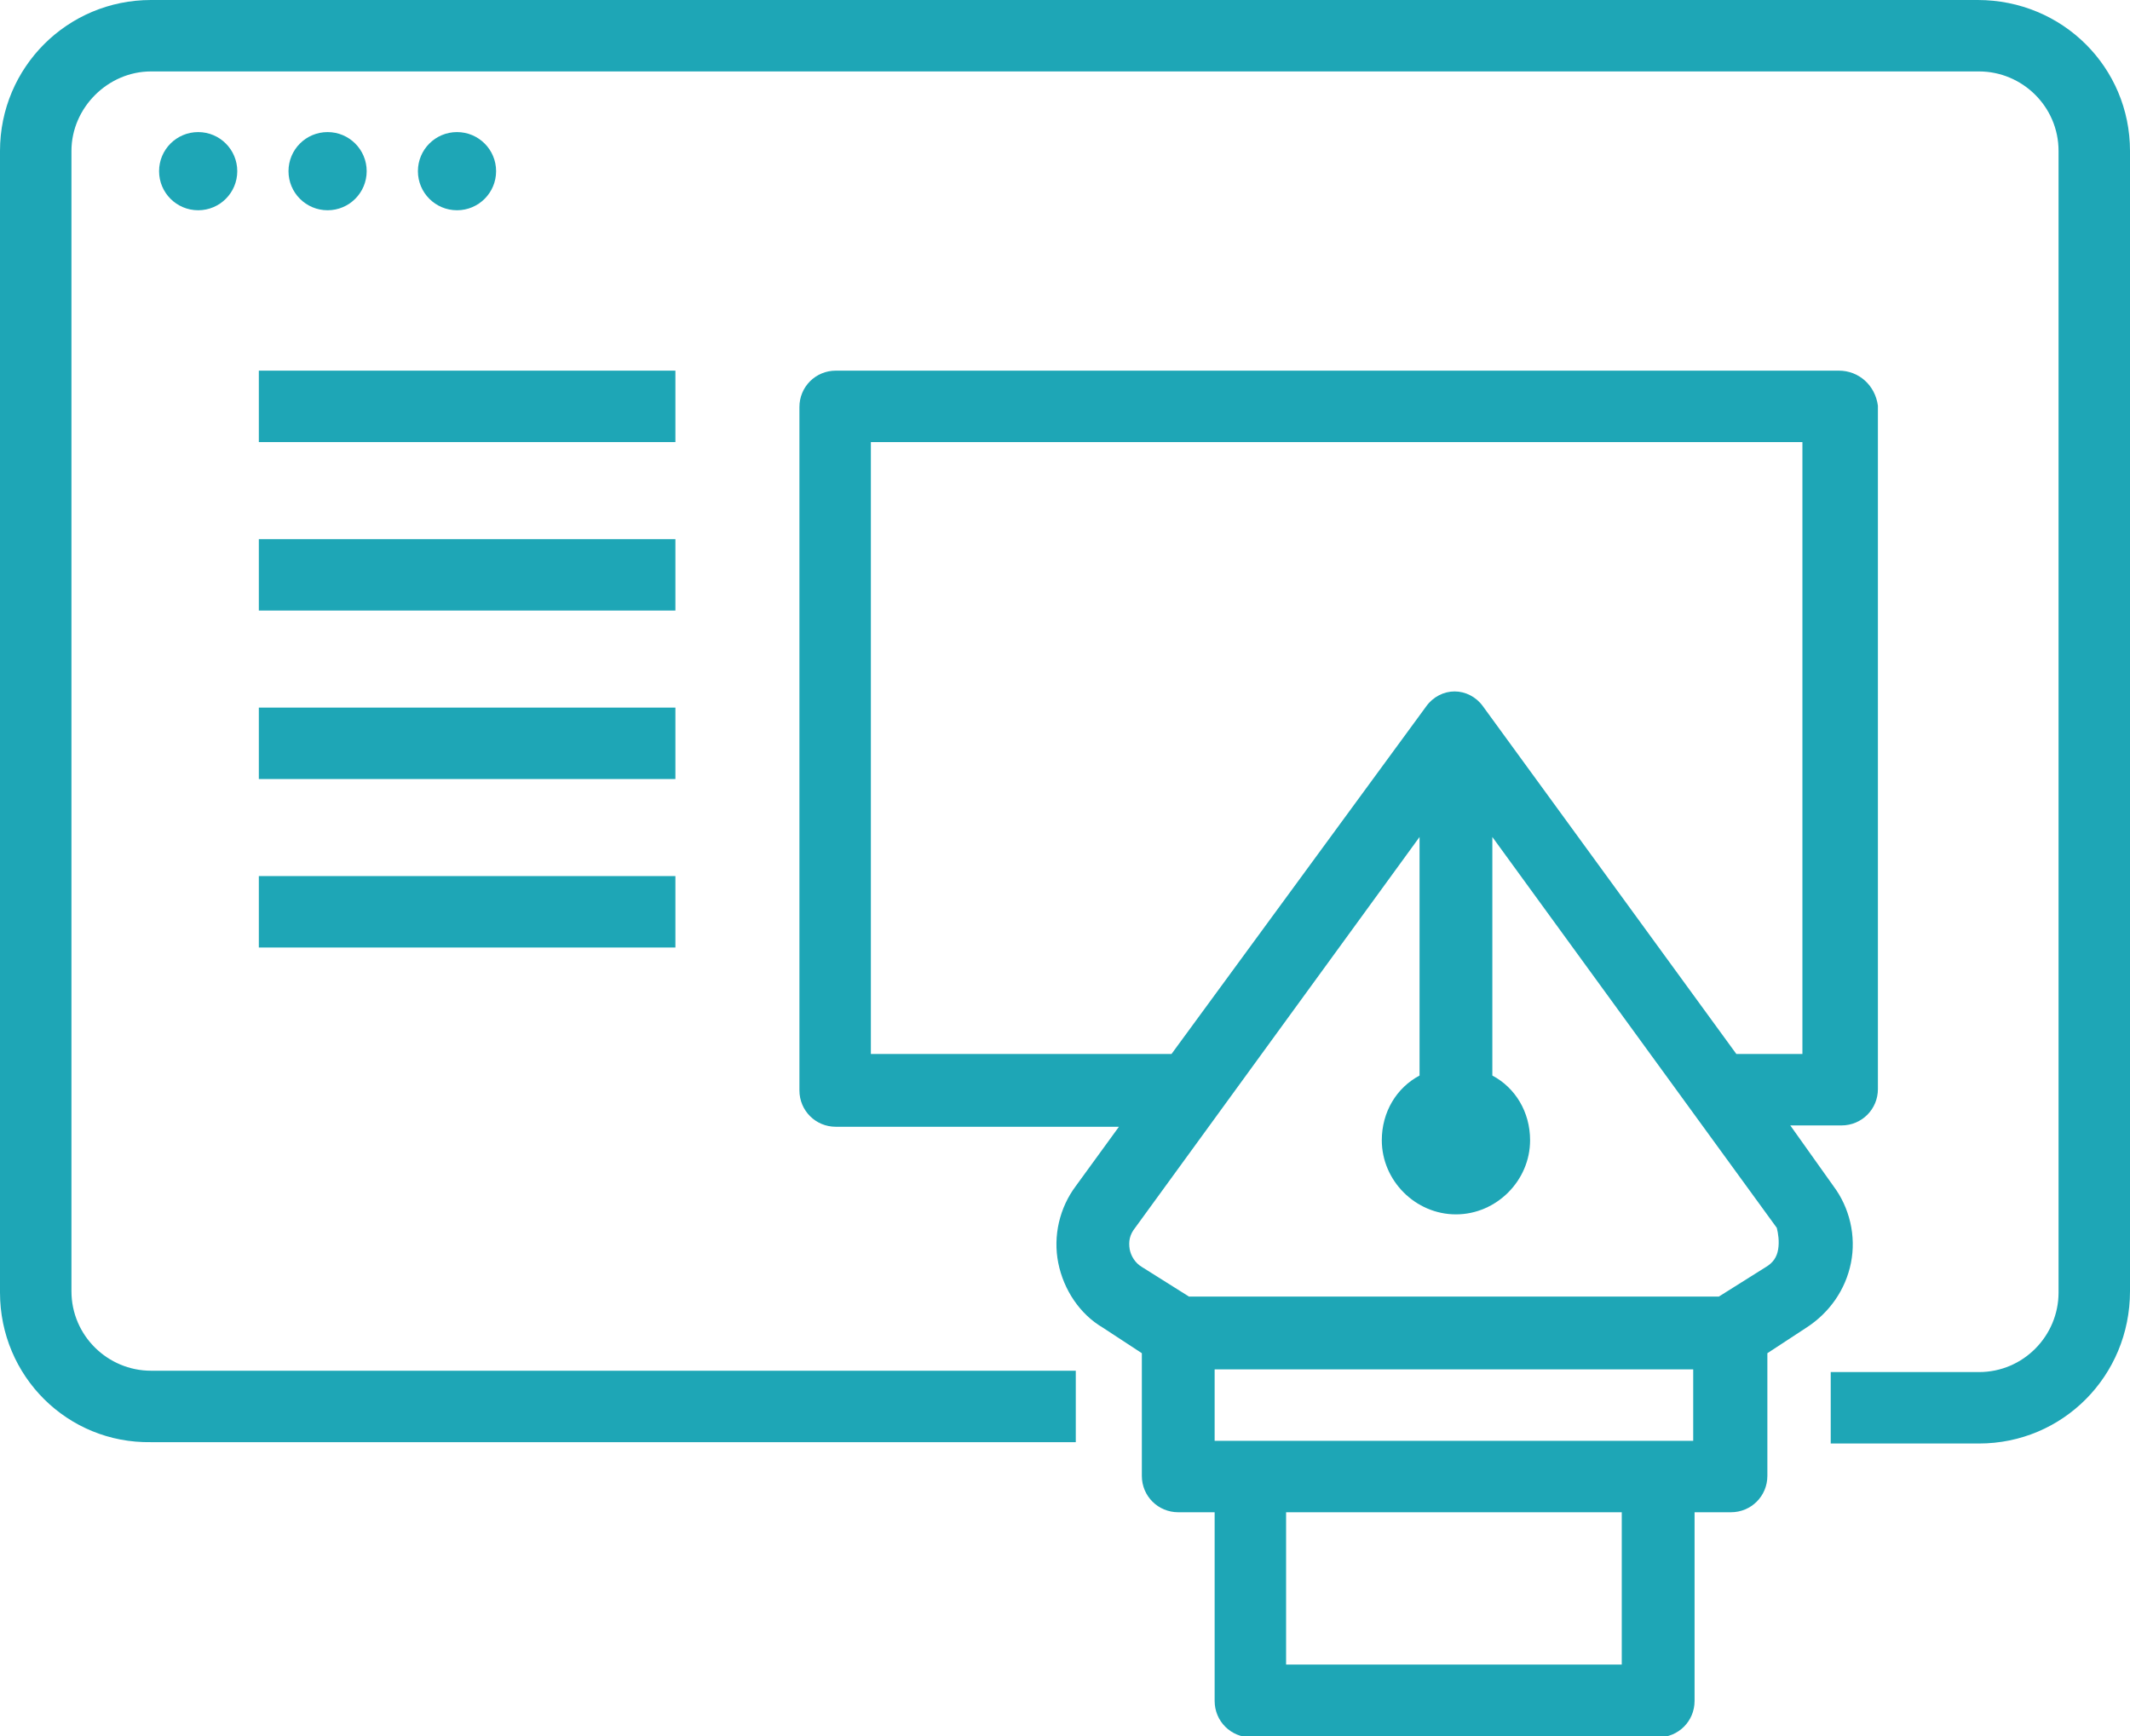
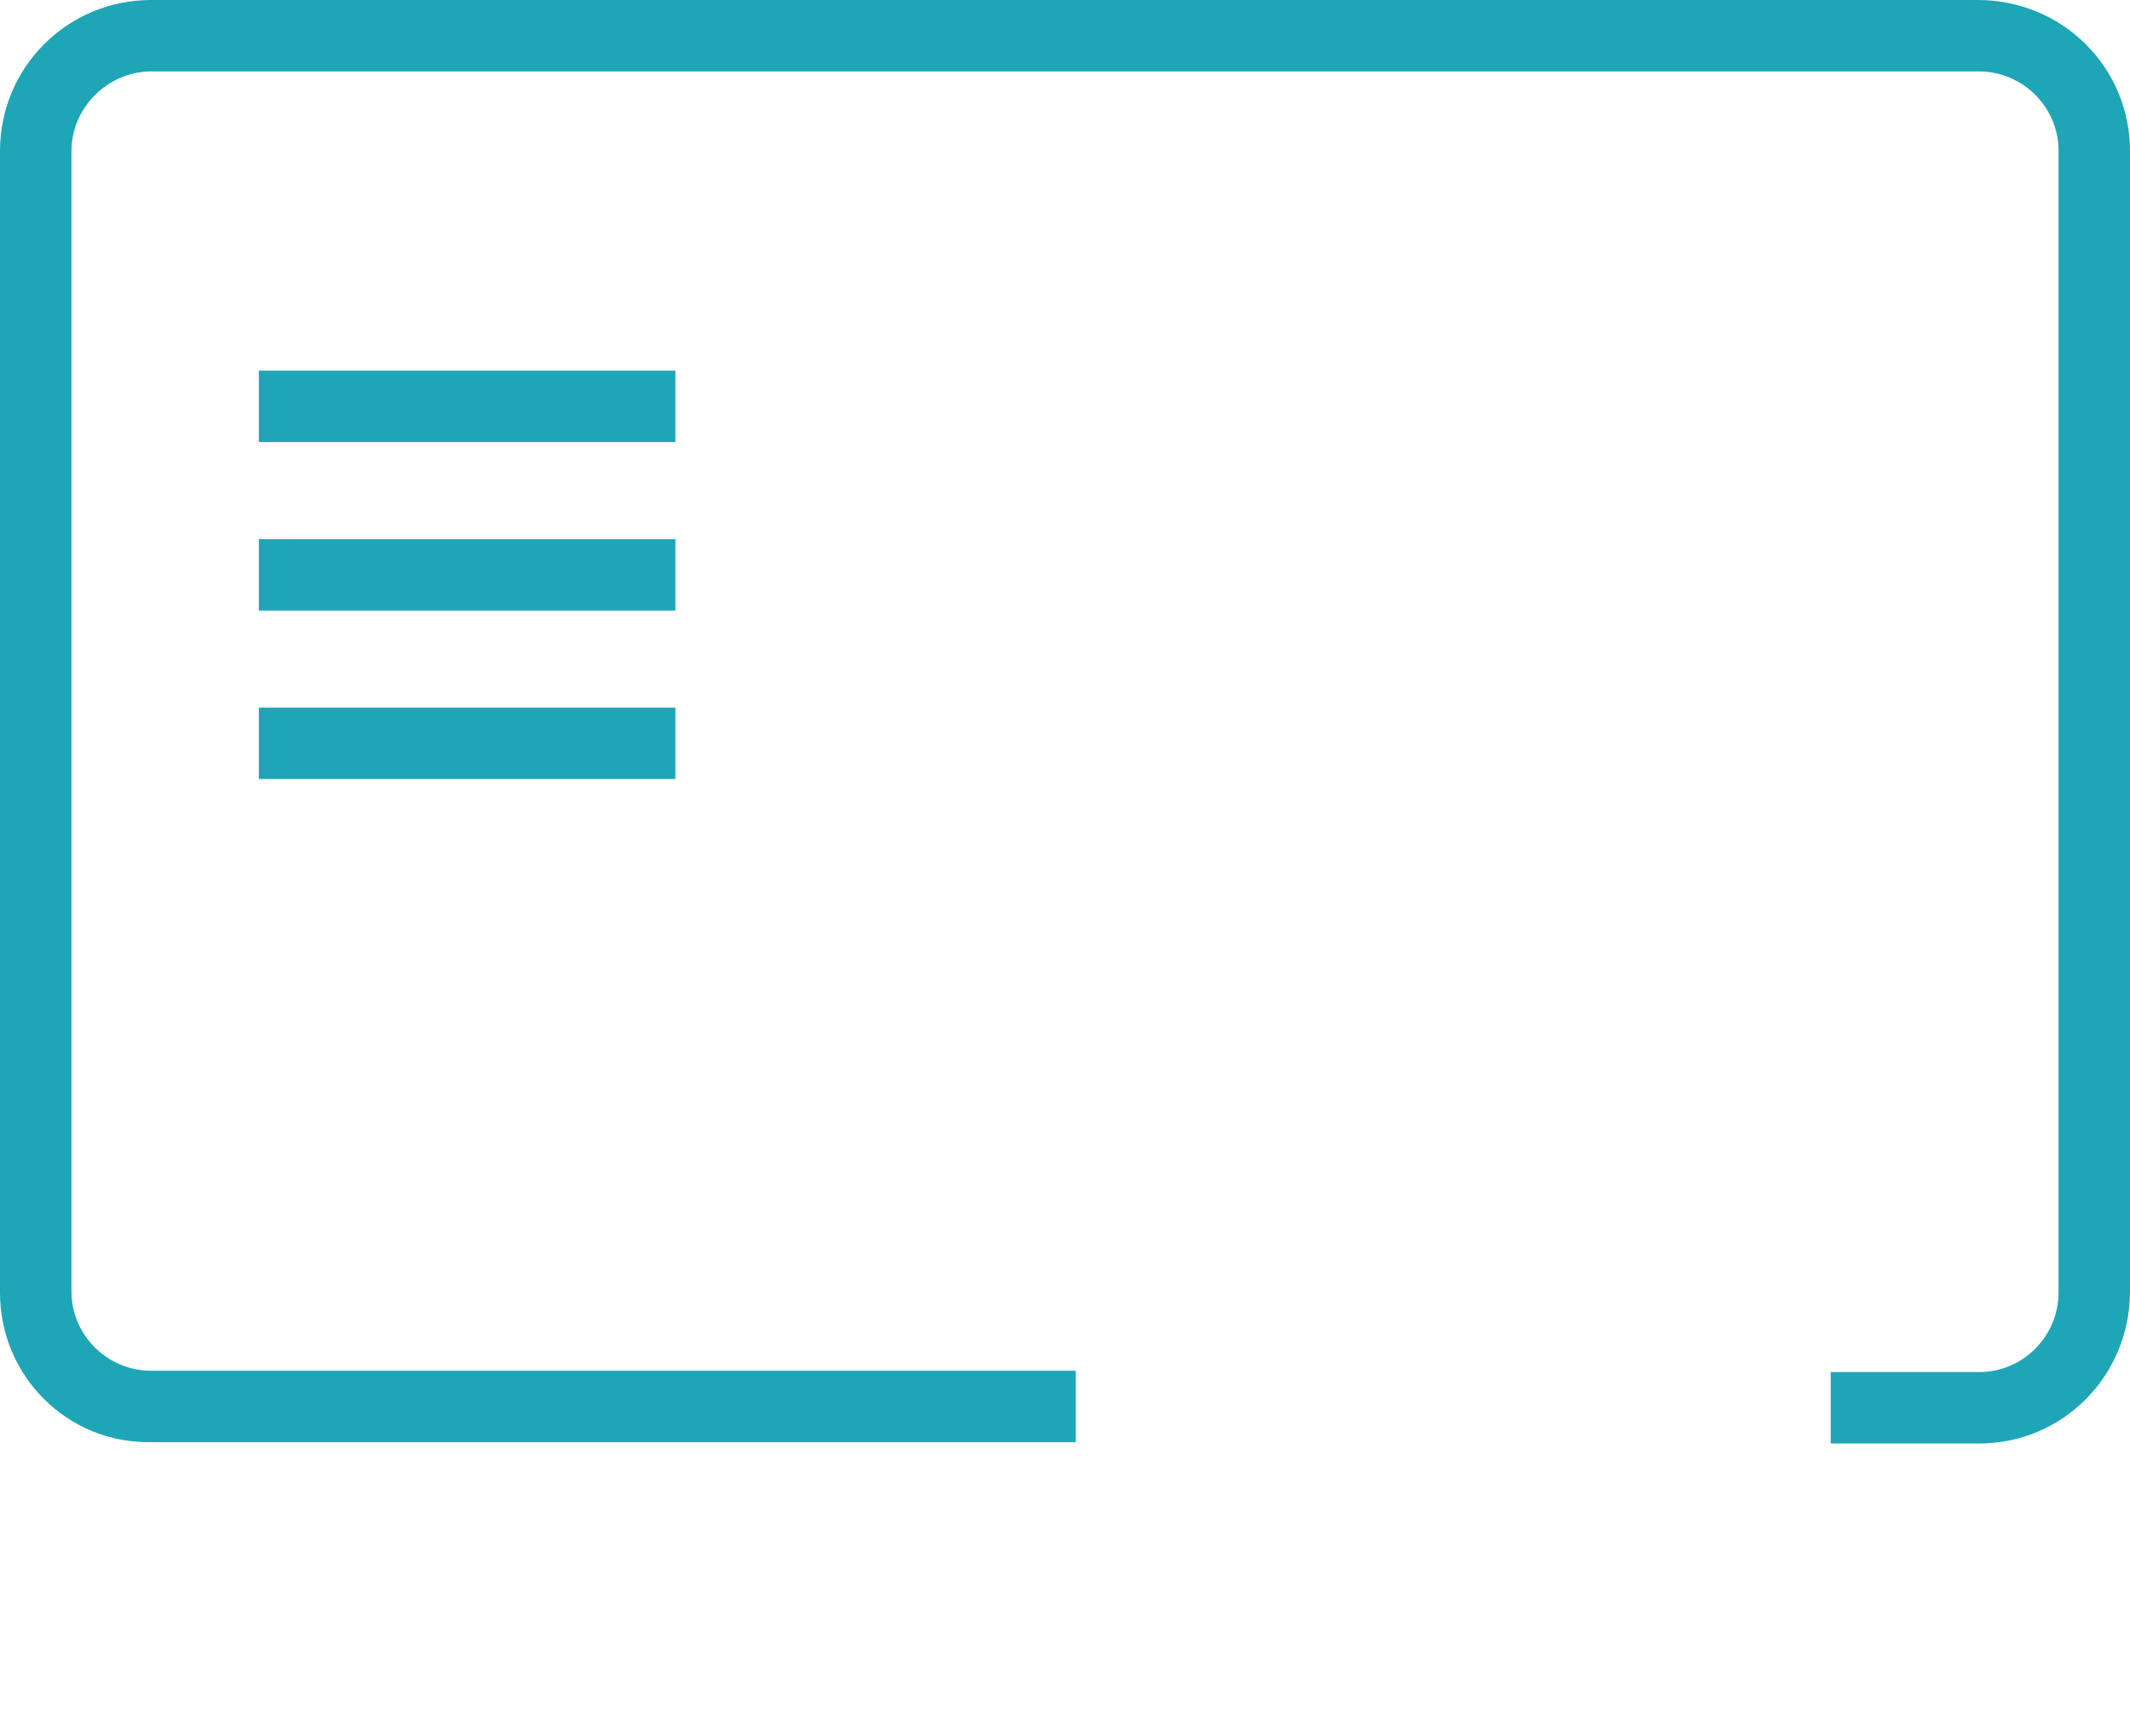
<svg xmlns="http://www.w3.org/2000/svg" version="1.1" id="Layer_1" x="0px" y="0px" viewBox="0 0 158 128.8" style="enable-background:new 0 0 158 128.8;" xml:space="preserve">
  <style type="text/css">
	.st0{fill:#1EA6B6;}
</style>
  <g>
    <path class="st0" d="M146.8,107.1h-11v-5.3h11c3.3,0,5.9-2.7,5.9-5.9V11.2c0-3.3-2.7-5.9-5.9-5.9H11.2C8,5.3,5.3,8,5.3,11.2v84.6   c0,3.3,2.7,5.9,5.9,5.9h68.6v5.3H11.2C5,107.1,0,102.1,0,95.9V11.2C0,5,5,0,11.2,0h135.5C153,0,158,5,158,11.2v84.6   C158,102.1,153,107.1,146.8,107.1z" />
    <rect x="19.2" y="27.5" class="st0" width="30.9" height="5.3" />
    <rect x="19.2" y="40" class="st0" width="30.9" height="5.3" />
    <rect x="19.2" y="52.5" class="st0" width="30.9" height="5.3" />
-     <rect x="19.2" y="65" class="st0" width="30.9" height="5.3" />
-     <path class="st0" d="M136.4,27.5H62c-1.5,0-2.7,1.2-2.7,2.7v50.7c0,1.5,1.2,2.7,2.7,2.7H83L79.8,88c-1.2,1.6-1.7,3.7-1.3,5.7   c0.4,2,1.6,3.8,3.3,4.8l2.9,1.9v9.1c0,1.5,1.2,2.7,2.7,2.7h2.7v14c0,1.5,1.2,2.7,2.7,2.7h30.2c1.5,0,2.7-1.2,2.7-2.7v-14h2.7   c1.5,0,2.7-1.2,2.7-2.7v-9.1l2.9-1.9c1.7-1.1,2.9-2.8,3.3-4.8c0.4-2-0.1-4.1-1.3-5.7l-3.2-4.5h3.8c1.5,0,2.7-1.2,2.7-2.7V30.1   C139.1,28.6,137.9,27.5,136.4,27.5z M120.3,123.5H95.4v-11.3h24.9V123.5z M125.6,106.9H90.1v-5.3h35.5V106.9z M131.9,92.7   c-0.1,0.6-0.4,1-0.9,1.3l-3.5,2.2H88.2L84.7,94c-0.5-0.3-0.8-0.8-0.9-1.3c-0.1-0.6,0-1.1,0.4-1.6l21.1-29v17.7   c-1.7,0.9-2.8,2.7-2.8,4.8c0,3,2.5,5.5,5.5,5.5s5.5-2.5,5.5-5.5c0-2.1-1.1-3.9-2.8-4.8V62.1l21.1,29   C131.9,91.5,132,92.1,131.9,92.7z M133.8,78.2h-5L110,52.4c-0.5-0.7-1.3-1.1-2.1-1.1s-1.6,0.4-2.1,1.1L86.9,78.2H64.6V32.8h69.1   V78.2z" />
-     <circle class="st0" cx="14.7" cy="12.7" r="2.9" />
-     <circle class="st0" cx="24.3" cy="12.7" r="2.9" />
-     <circle class="st0" cx="33.9" cy="12.7" r="2.9" />
  </g>
</svg>